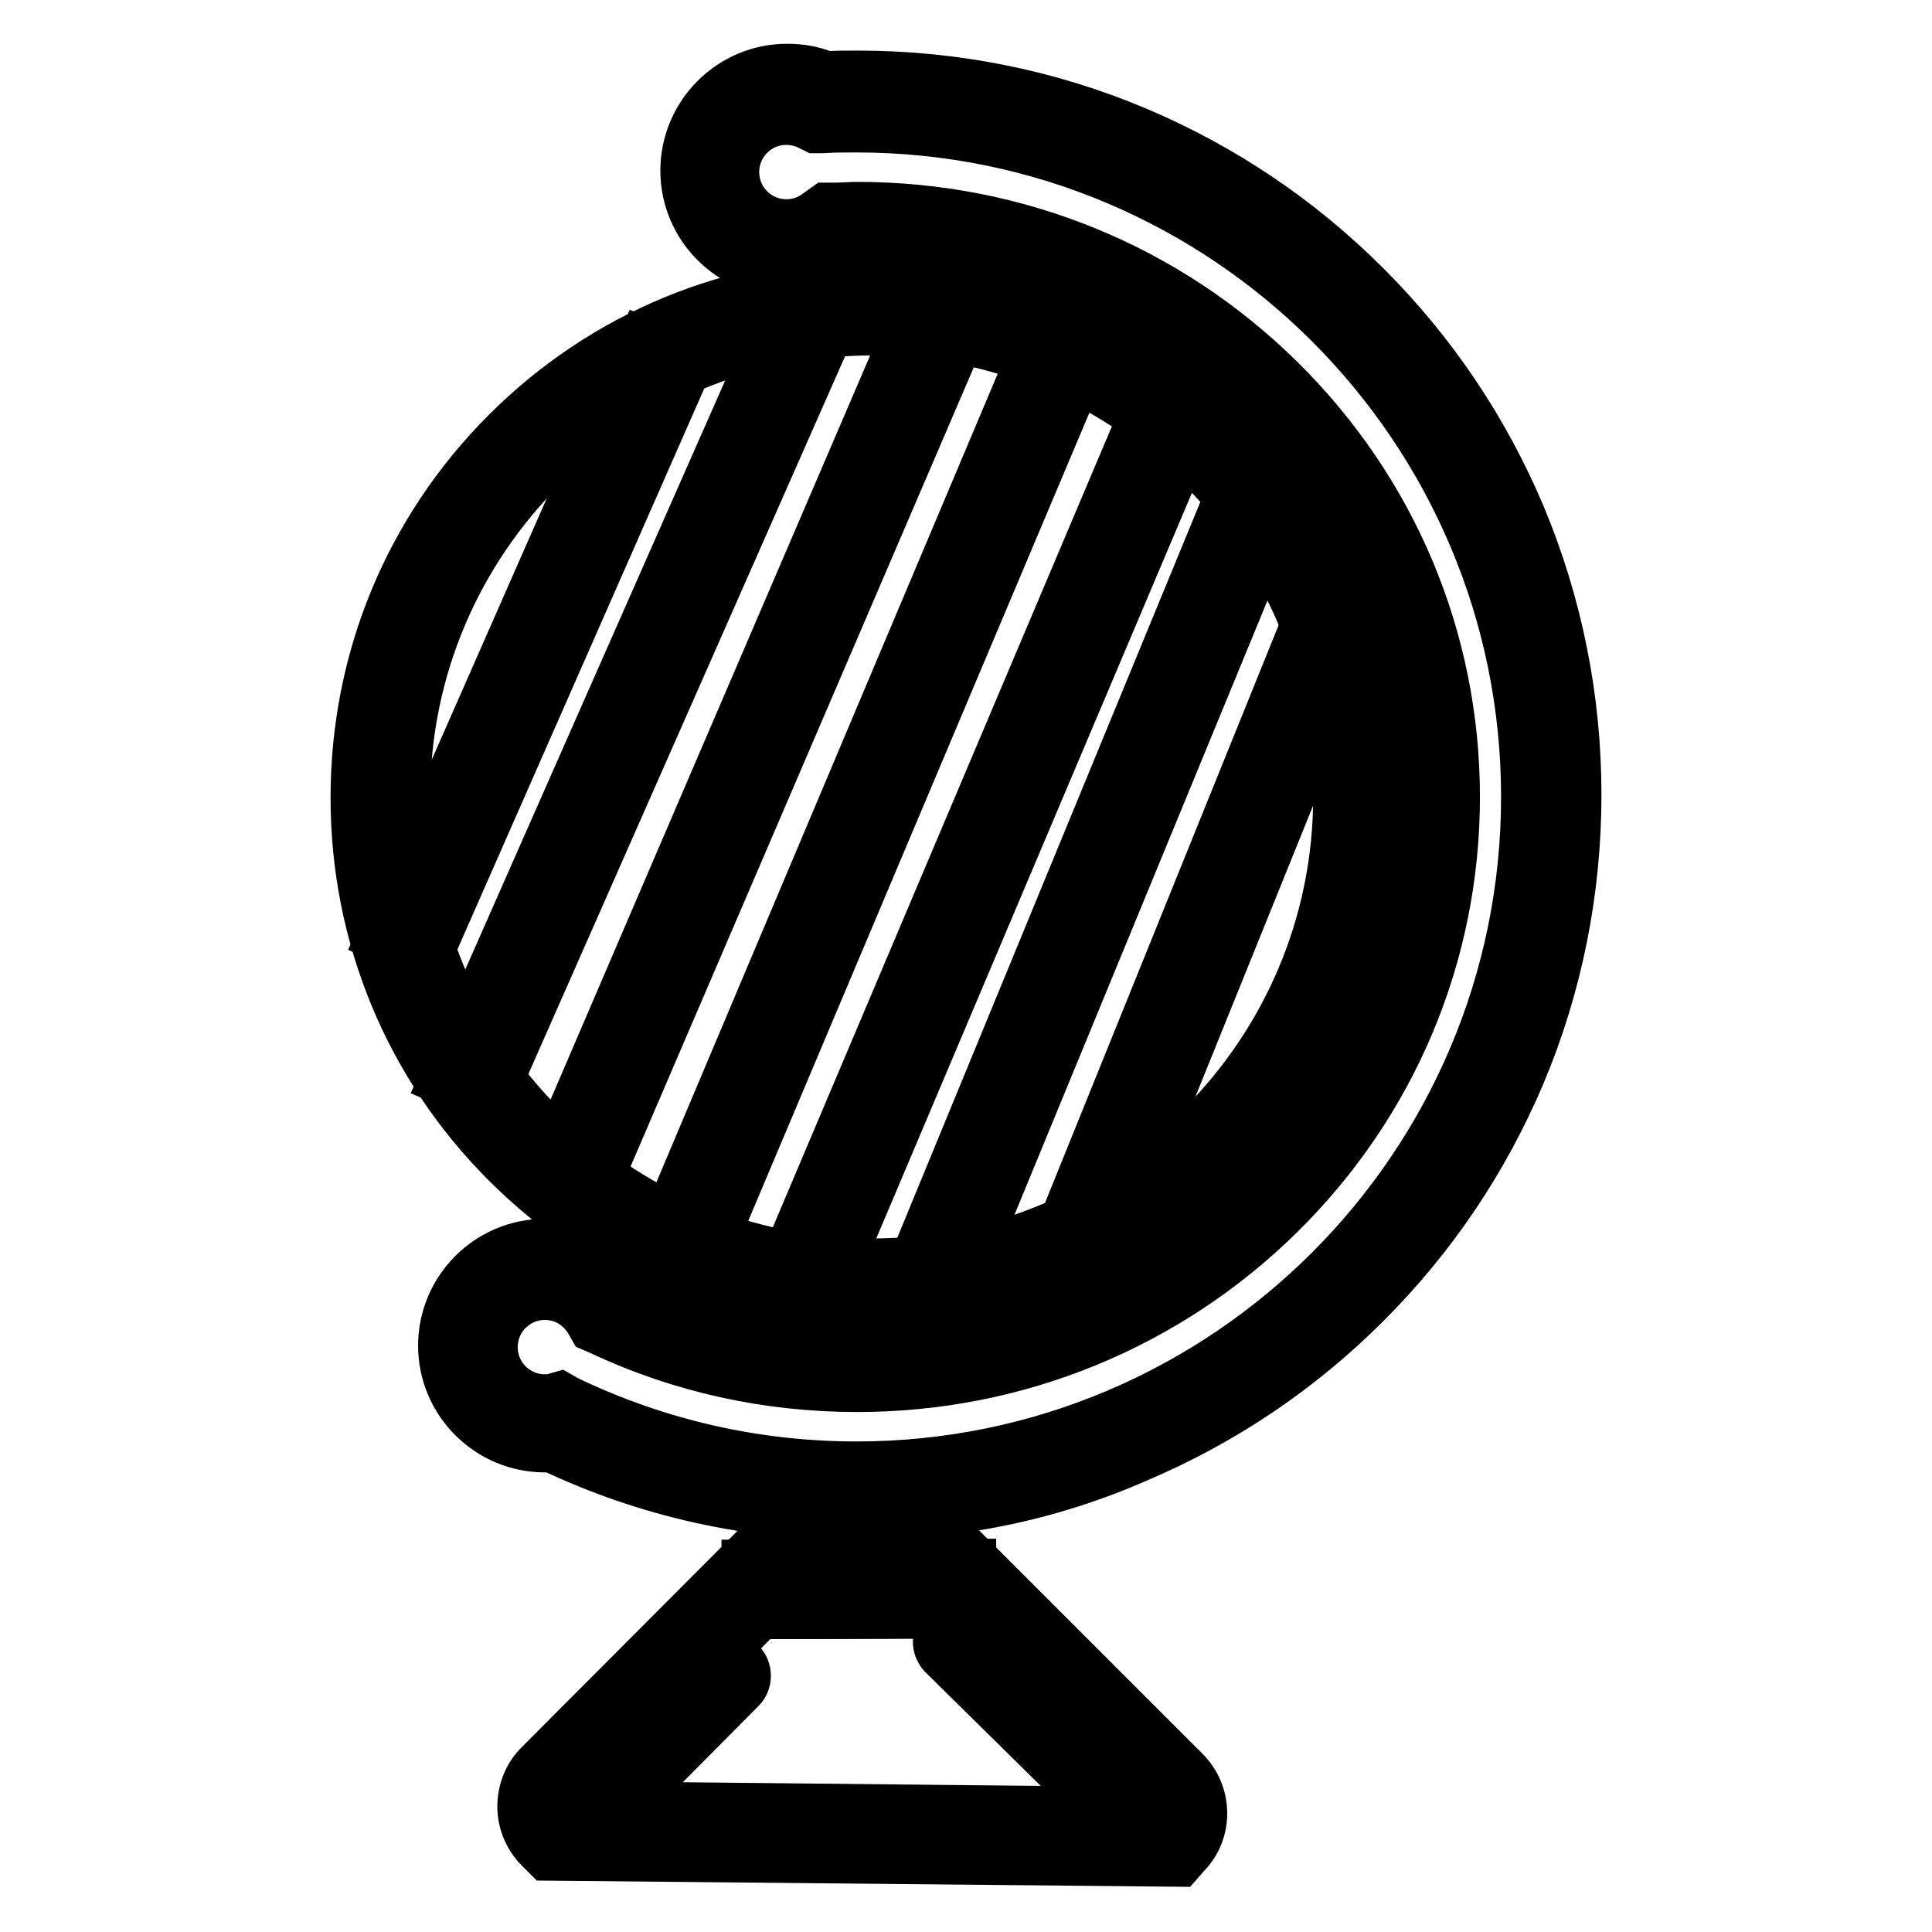
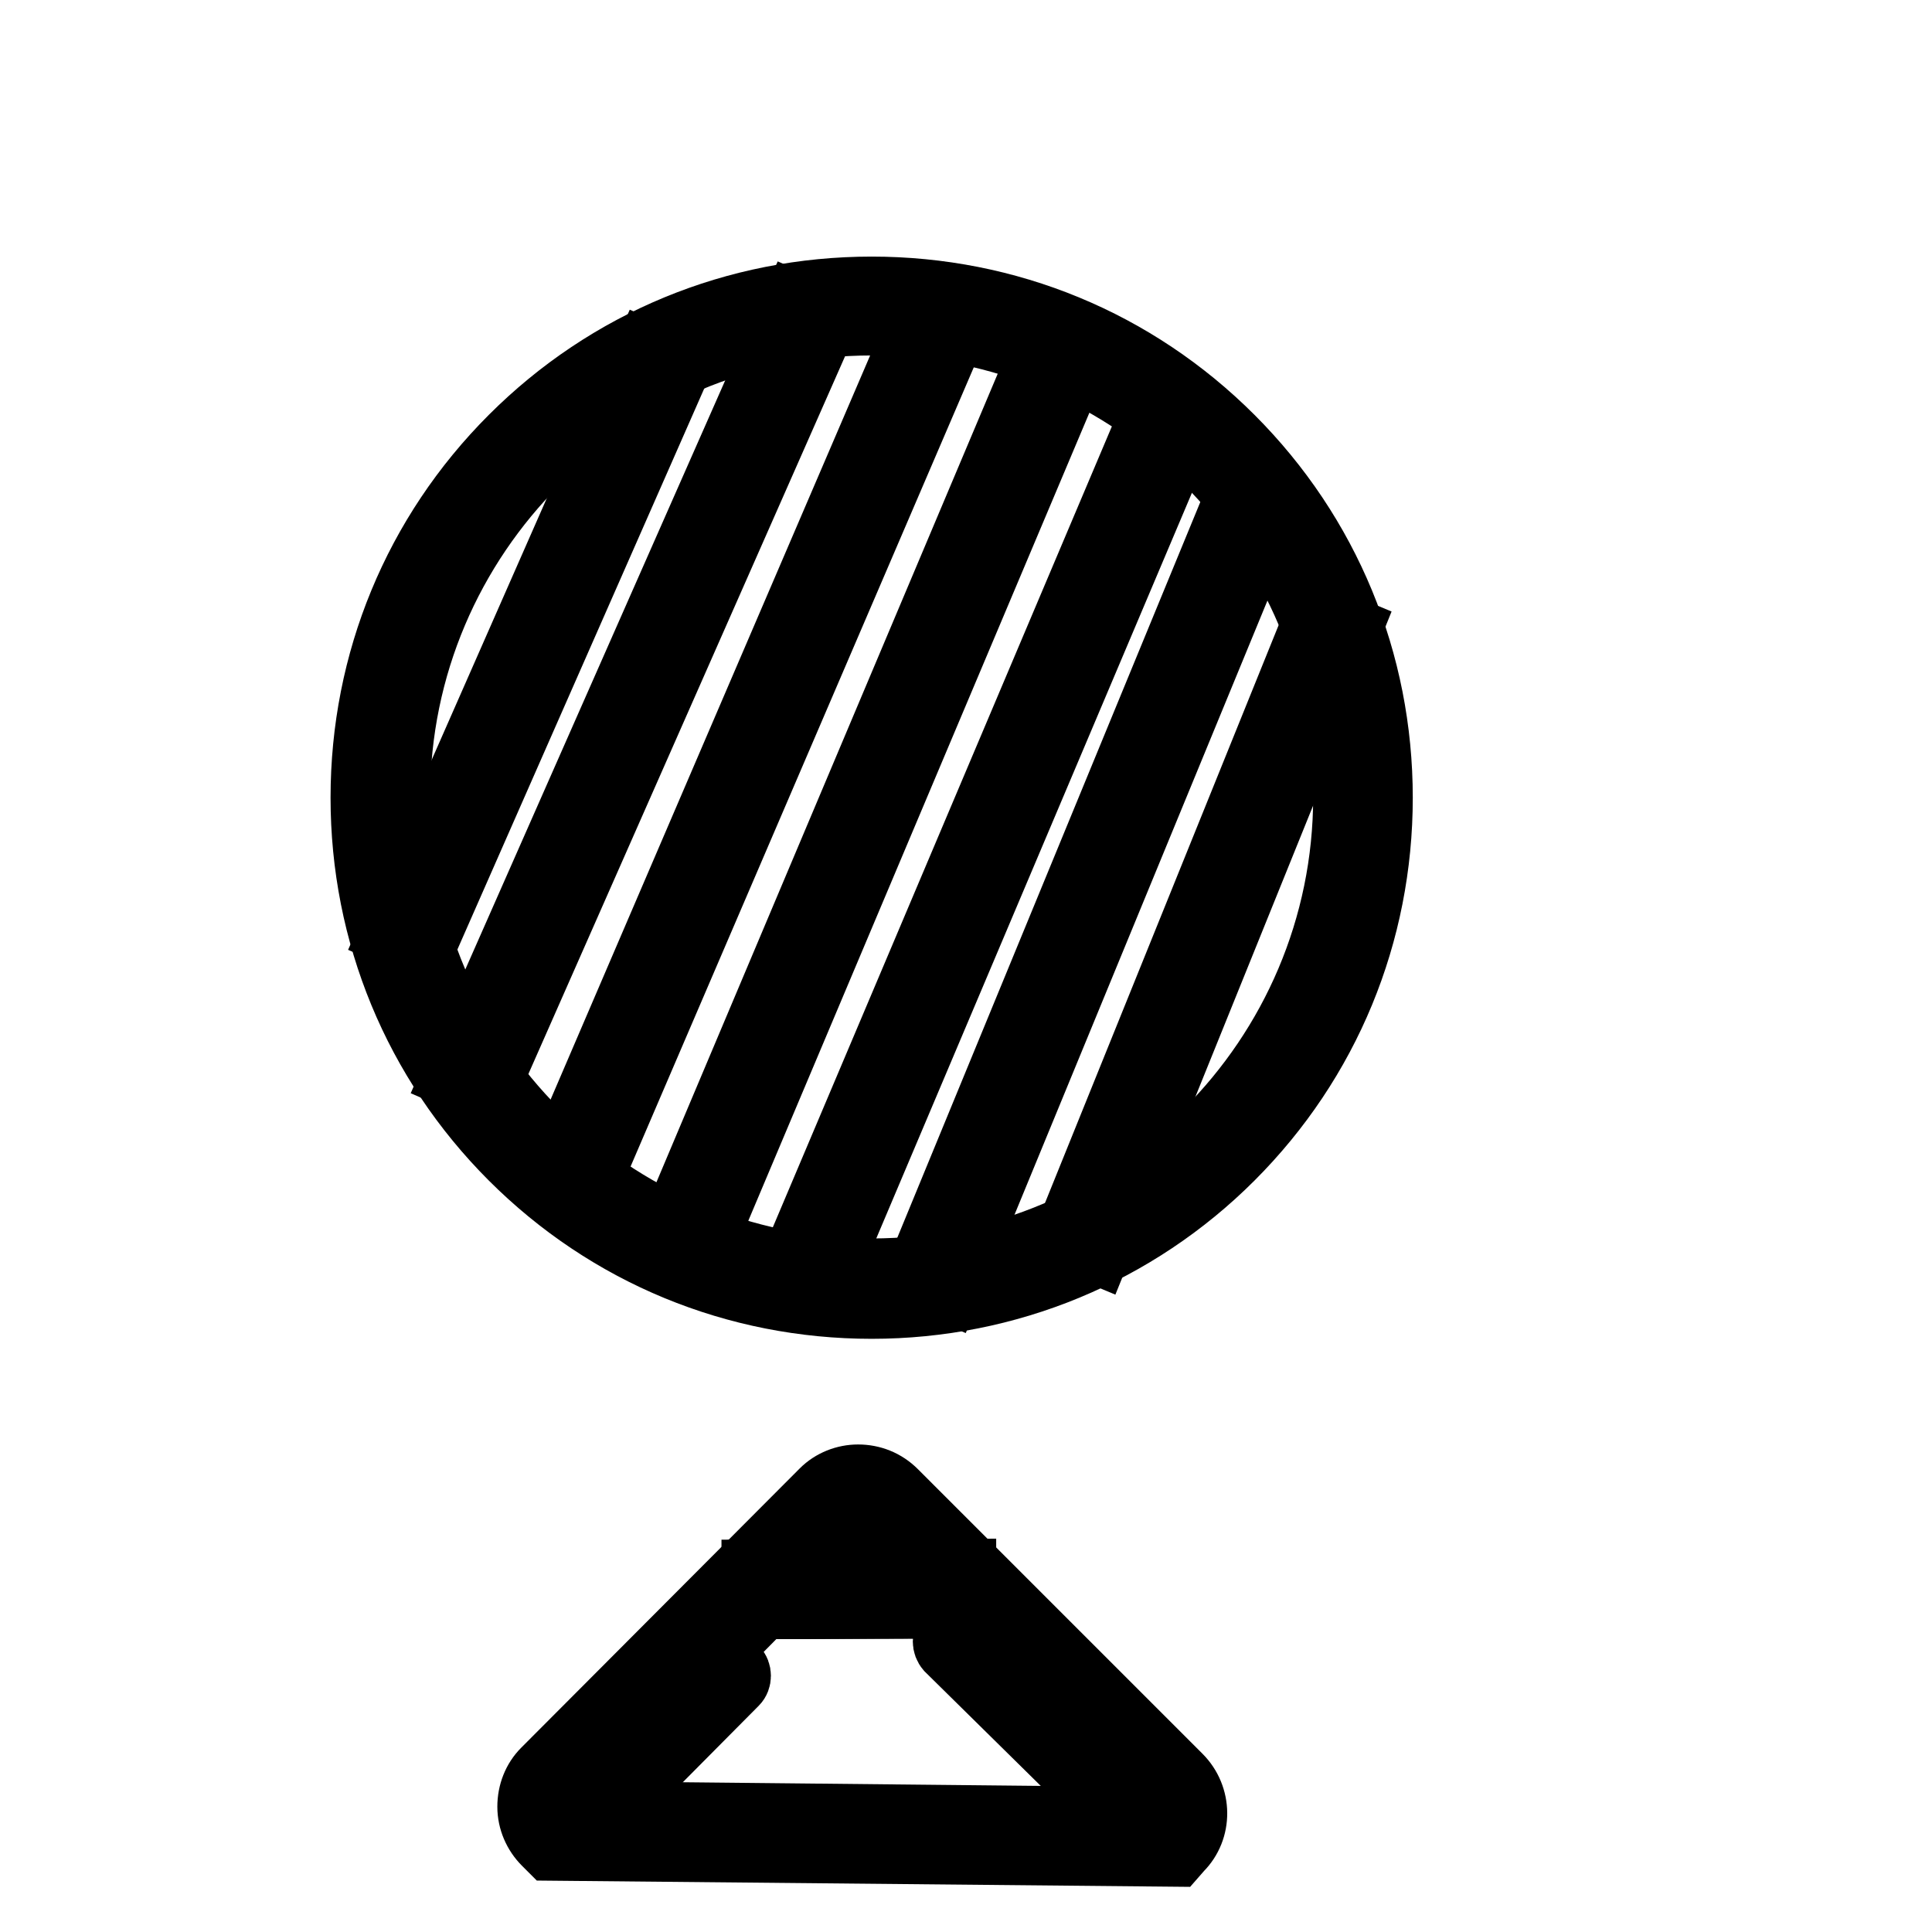
<svg xmlns="http://www.w3.org/2000/svg" version="1.1" x="0px" y="0px" viewBox="0 0 256 256" enable-background="new 0 0 256 256" xml:space="preserve">
  <g>
    <path stroke-width="8" fill-opacity="0" stroke="#000000" d="M115.5,170.8c36,0,65.1-29.2,65.1-65.1s-29.2-65.1-65.1-65.1c-36,0-65.1,29.2-65.1,65.1 S79.6,170.8,115.5,170.8z" />
    <path stroke-width="8" fill-opacity="0" stroke="#000000" d="M115.5,173.4c-18.1,0-35.1-7-47.9-19.8c-12.8-12.8-19.8-29.8-19.8-47.9c0-18.1,7-35.1,19.8-47.9 c12.8-12.8,29.8-19.8,47.9-19.8c18.1,0,35.1,7,47.9,19.8c12.8,12.8,19.8,29.8,19.8,47.9c0,18.1-7,35.1-19.8,47.9 C150.7,166.3,133.6,173.4,115.5,173.4z M115.5,43.1C81.1,43.1,53,71.1,53,105.6c0,34.5,28.1,62.5,62.5,62.5 c34.5,0,62.5-28.1,62.5-62.5C178.1,71.1,150,43.1,115.5,43.1z" />
-     <path stroke-width="8" fill-opacity="0" stroke="#000000" d="M113.6,13.5c-1.6,0-3.2,0-4.8,0.1c-1.4-0.7-3-1.1-4.5-1.1c-5.6,0-10.2,4.6-10.2,10.2 c0,5.6,4.6,10.2,10.2,10.2c2.3,0,4.6-0.8,6.4-2.3c1,0,1.9-0.1,2.9-0.1c41.9,0,75.9,33.5,75.9,74.9c0,41.4-34,74.9-75.9,74.9 c-11.7,0-22.8-2.6-32.7-7.3c-1.8-2.9-5-4.9-8.7-4.9c-5.6,0-10.2,4.6-10.2,10.2c0,5.6,4.6,10.2,10.2,10.2c0.5,0,1,0,1.6-0.1 c12.1,5.8,25.6,9.1,39.9,9.1c50.8,0,92-41.2,92-92C205.6,54.7,164.4,13.5,113.6,13.5L113.6,13.5z" />
-     <path stroke-width="8" fill-opacity="0" stroke="#000000" d="M113.6,200.1c-14.1,0-27.7-3-40.3-9c-0.4,0-0.7,0-1.1,0c-7,0-12.8-5.7-12.8-12.8c0-7,5.7-12.8,12.8-12.8 c4.2,0,8.1,2,10.5,5.5c9.7,4.5,20.1,6.7,30.9,6.7c40.4,0,73.3-32.4,73.3-72.3c0-39.9-32.9-72.3-73.3-72.3c-0.6,0-1.3,0-2,0 c-2.1,1.5-4.7,2.3-7.3,2.3c-7,0-12.8-5.7-12.8-12.8c0-7,5.7-12.8,12.8-12.8c1.8,0,3.4,0.3,5,1c1.5-0.1,2.9-0.1,4.3-0.1 c12.8,0,25.2,2.5,36.8,7.4c11.3,4.8,21.4,11.6,30.1,20.3c8.7,8.7,15.5,18.8,20.3,30.1c4.9,11.7,7.4,24.1,7.4,36.8 s-2.5,25.2-7.4,36.8c-4.8,11.3-11.6,21.4-20.3,30.1c-8.7,8.7-18.8,15.5-30.1,20.3C138.8,197.6,126.4,200.1,113.6,200.1L113.6,200.1 z M74.1,185.8l0.7,0.4c12.1,5.8,25.2,8.8,38.7,8.8c49.3,0,89.4-40.1,89.4-89.4s-40.1-89.4-89.4-89.4c-1.5,0-3,0-4.6,0.1l-0.7,0 l-0.6-0.3c-1-0.5-2.2-0.8-3.4-0.8c-4.2,0-7.6,3.4-7.6,7.6s3.4,7.6,7.6,7.6c1.8,0,3.4-0.6,4.8-1.7l0.7-0.5l0.9,0 c1.1,0,2.1-0.1,3-0.1c21,0,40.7,8.1,55.5,22.7c14.8,14.6,23,34.1,23,54.8s-8.2,40.2-23,54.8c-14.8,14.6-34.6,22.7-55.5,22.7 c-11.8,0-23.2-2.5-33.8-7.5l-0.7-0.3l-0.4-0.7c-1.4-2.3-3.8-3.7-6.5-3.7c-4.2,0-7.6,3.4-7.6,7.6c0,4.2,3.4,7.6,7.6,7.6 c0.4,0,0.8,0,1.2-0.1L74.1,185.8z" />
-     <path stroke-width="8" fill-opacity="0" stroke="#000000" d="M154.7,237.1L117,199.4c-1.8-1.8-4.6-1.8-6.3-0.1l-36.9,37c-1.7,1.7-1.7,4.6,0.1,6.3l81,0.8 C156.5,241.7,156.5,238.8,154.7,237.1L154.7,237.1z M99.7,210.6l28.4-0.1L99.7,210.6z" />
-     <path stroke-width="8" fill-opacity="0" stroke="#000000" d="M155.9,246l-83.1-0.8l-0.8-0.8c-1.3-1.3-2.1-3.1-2.1-5c0-1.9,0.7-3.7,2-5l36.9-37c1.3-1.3,3.1-2,4.9-2 c1.9,0,3.7,0.7,5.1,2.1l37.7,37.7c2.8,2.8,2.8,7.3,0.1,10L155.9,246z M75.2,240l78.2,0.8c0.2-0.6,0-1.4-0.5-1.9l-25.8-25.8 l-26.7,0.1l-24.9,24.9c-0.3,0.3-0.5,0.8-0.5,1.3C75.1,239.6,75.1,239.8,75.2,240z M113.8,200.6c-0.5,0-0.9,0.2-1.3,0.5l-6.9,6.9 l16.3,0l-6.8-6.8C114.8,200.8,114.3,200.6,113.8,200.6z" />
+     <path stroke-width="8" fill-opacity="0" stroke="#000000" d="M155.9,246l-83.1-0.8l-0.8-0.8c-1.3-1.3-2.1-3.1-2.1-5c0-1.9,0.7-3.7,2-5l36.9-37c1.3-1.3,3.1-2,4.9-2 c1.9,0,3.7,0.7,5.1,2.1l37.7,37.7c2.8,2.8,2.8,7.3,0.1,10L155.9,246z M75.2,240l78.2,0.8c0.2-0.6,0-1.4-0.5-1.9l-25.8-25.8 l-26.7,0.1c-0.3,0.3-0.5,0.8-0.5,1.3C75.1,239.6,75.1,239.8,75.2,240z M113.8,200.6c-0.5,0-0.9,0.2-1.3,0.5l-6.9,6.9 l16.3,0l-6.8-6.8C114.8,200.8,114.3,200.6,113.8,200.6z" />
    <path stroke-width="8" fill-opacity="0" stroke="#000000" d="M128,210.5l-28.4,0.1" />
    <path stroke-width="8" fill-opacity="0" stroke="#000000" d="M128,207.9l0,5.2l-28.4,0.1l0-5.2L128,207.9z M85.5,46.3l4.8,2.1l-34.1,77.5l-4.8-2.1L85.5,46.3z  M122.4,40.7l4.8,2.1L77.9,157.6l-4.8-2.1L122.4,40.7z M105.1,39.9l4.8,2.1L64.5,144.9l-4.8-2.1L105.1,39.9z M152.9,53.6l4.8,2 l-48.6,114.8l-4.8-2L152.9,53.6z M174.4,81.2l4.8,2l-33.6,83.1l-4.8-2L174.4,81.2z" />
    <path stroke-width="8" fill-opacity="0" stroke="#000000" d="M138.2,45.6l4.8,2L92.6,167l-4.8-2L138.2,45.6z" />
    <path stroke-width="8" fill-opacity="0" stroke="#000000" d="M164,65l4.8,2l-43,104.4l-4.8-2L164,65z" />
    <path stroke-width="8" fill-opacity="0" stroke="#000000" d="M126.6,217.5l20.7,20.4" />
    <path stroke-width="8" fill-opacity="0" stroke="#000000" d="M147.3,239.6c-0.4,0-0.9-0.2-1.2-0.5l-20.7-20.4c-0.6-0.7-0.6-1.7,0-2.4c0.6-0.6,1.7-0.6,2.3,0l20.7,20.4 c0.7,0.6,0.7,1.7,0,2.4C148.2,239.4,147.7,239.6,147.3,239.6L147.3,239.6z" />
    <path stroke-width="8" fill-opacity="0" stroke="#000000" d="M83.1,237.3c-0.9,0-1.7-0.7-1.7-1.7c0-0.4,0.2-0.9,0.5-1.2l13.4-13.5c0.7-0.6,1.7-0.6,2.4,0 c0.6,0.6,0.6,1.7,0,2.3l-13.4,13.5C84,237.1,83.5,237.3,83.1,237.3z" />
  </g>
</svg>